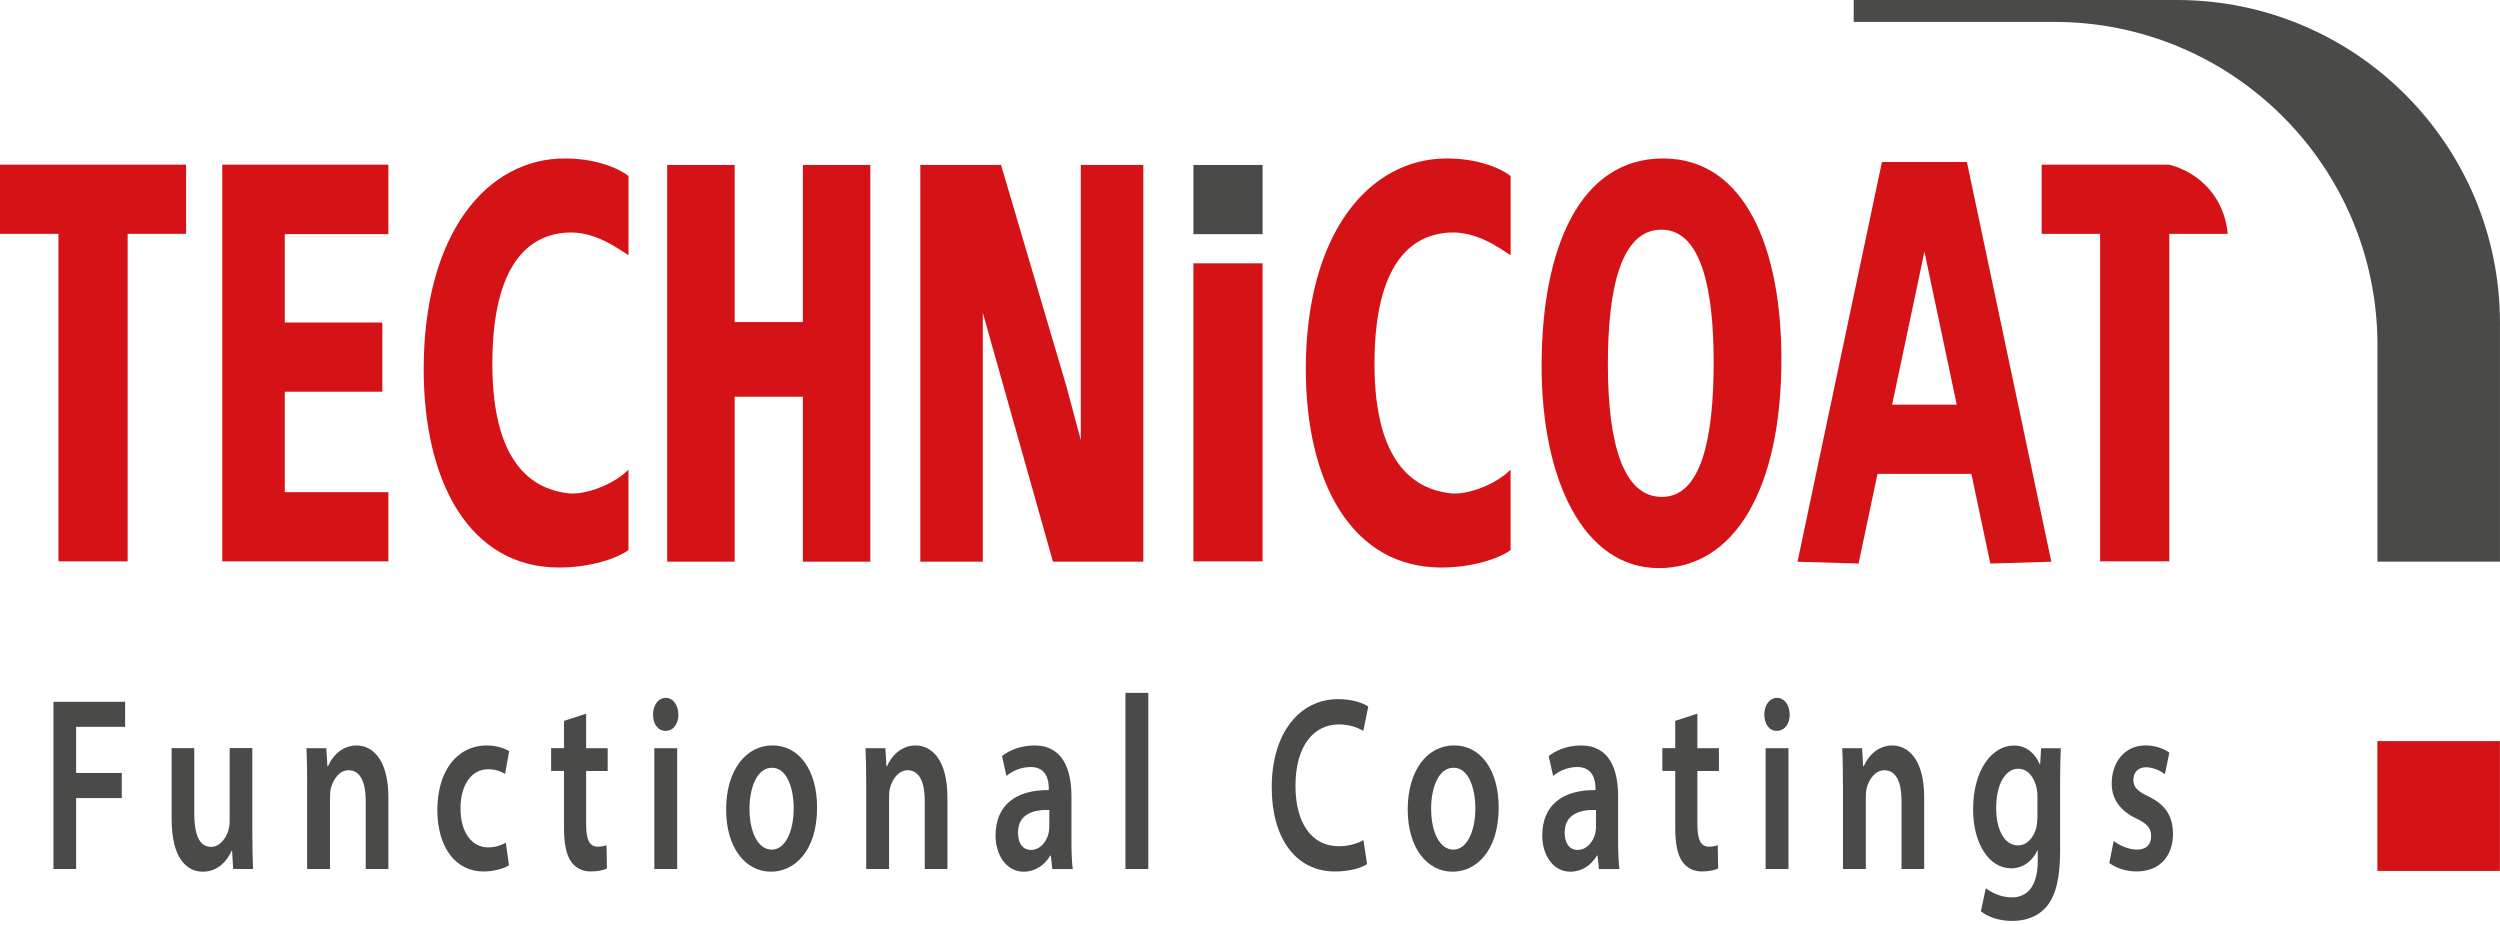
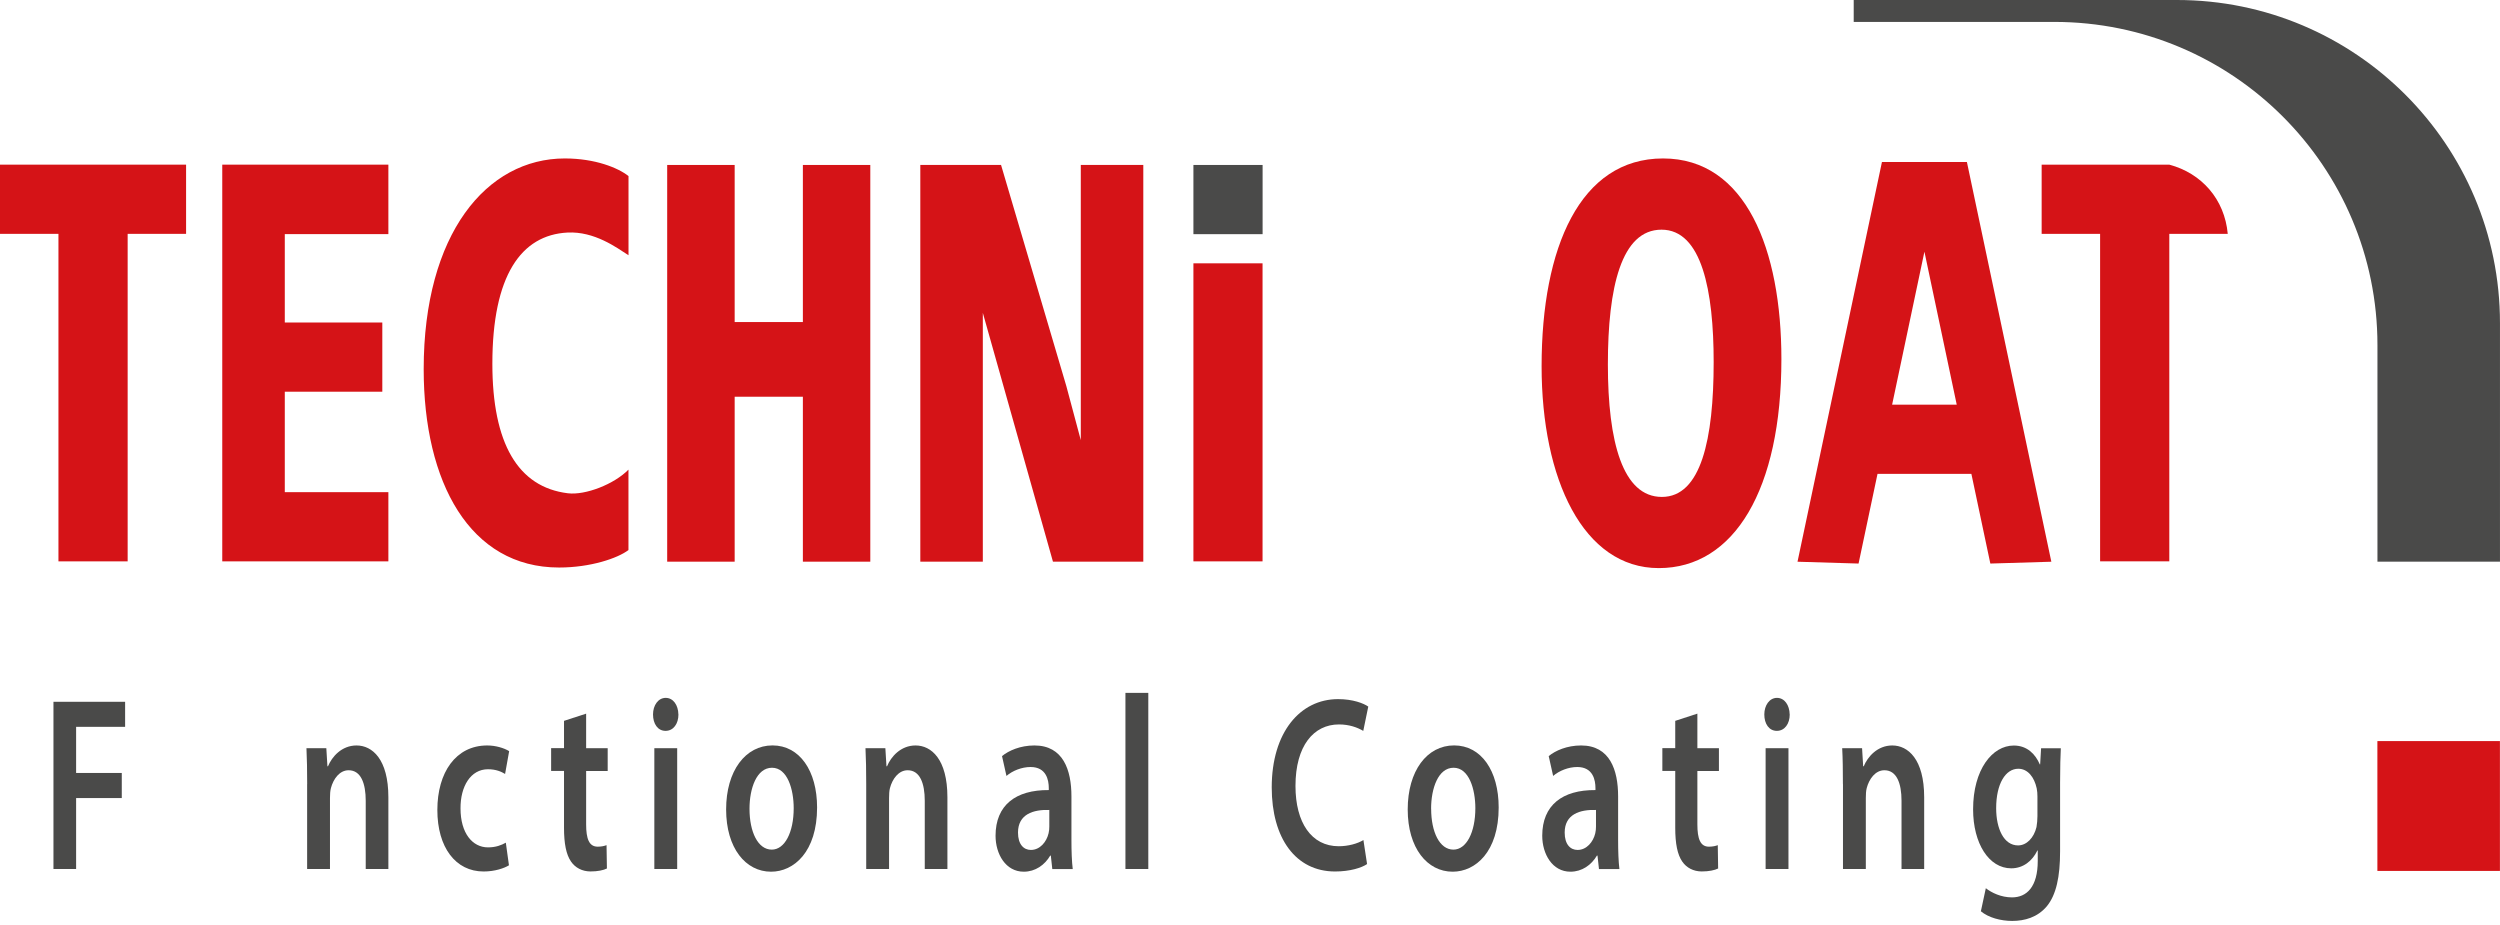
<svg xmlns="http://www.w3.org/2000/svg" width="200" height="74" viewBox="0 0 200 74" fill="none">
  <g id="Vrstva_1-2">
    <path id="Vector" d="M199.994 59.287H190.191V69.674H199.994V59.287Z" fill="#D51317" />
-     <path id="Vector_2" d="M120.851 44C119.991 44.659 117.812 45.402 115.299 45.402C108.147 45.402 104.465 38.577 104.465 29.534C104.465 18.704 109.496 12.676 115.758 12.676C118.183 12.676 120.024 13.427 120.851 14.087V20.42C119.899 19.806 118.129 18.495 115.971 18.604C112.263 18.796 109.959 22.04 109.959 29.104C109.959 35.462 112 38.973 116 39.462C117.403 39.633 119.703 38.739 120.847 37.57V43.991L120.851 44Z" fill="#D51317" />
    <path id="Vector_3" d="M128.63 29.158C128.63 35.374 129.82 39.754 132.951 39.754C136.082 39.754 137.093 35.141 137.093 28.97C137.093 23.271 136.145 18.374 132.922 18.374C129.699 18.374 128.63 22.988 128.63 29.158ZM142.512 28.732C142.512 39.14 138.75 45.448 132.705 45.448C126.66 45.448 123.328 38.339 123.328 29.296C123.328 19.785 126.413 12.676 133.043 12.676C139.673 12.676 142.512 19.973 142.512 28.732Z" fill="#D51317" />
    <path id="Vector_4" d="M64.23 13.197V25.764H58.773V13.197H53.375V44.934H58.773V31.738H64.23V44.934H69.624V13.197H64.23Z" fill="#D51317" />
    <path id="Vector_5" d="M86.463 13.197V35.211L85.31 30.899L80.084 13.197H78.626H75.291H73.625V44.934H78.626V31.654V25.029L84.237 44.934H86.463H89.068H91.464V31.654V13.197H86.463Z" fill="#D51317" />
    <path id="Vector_6" d="M14.887 13.172H8.659H0V18.708H4.676V29.141V44.909H10.212V18.708H14.887V13.172Z" fill="#D51317" />
    <path id="Vector_7" d="M154.693 32.372H151.37L153.954 20.136L156.538 32.372H154.689H154.693ZM150.556 12.959L143.801 44.938L148.685 45.084L150.201 37.912H157.711L159.227 45.084L164.107 44.938L157.352 12.959H150.556Z" fill="#D51317" />
    <path id="Vector_8" d="M101.004 44.909V21.066H95.473V31.04V44.909H101.004Z" fill="#D51317" />
-     <path id="Vector_9" d="M174.148 0C188.425 0 199.998 11.573 199.998 25.851V44.934H190.196V27.604C190.196 13.326 178.623 1.753 164.345 1.753H148.297V0H174.148Z" fill="#4A4A49" />
+     <path id="Vector_9" d="M174.148 0C188.425 0 199.998 11.573 199.998 25.851V44.934H190.196V27.604C190.196 13.326 178.623 1.753 164.345 1.753H148.297V0Z" fill="#4A4A49" />
    <path id="Vector_10" d="M4.277 56.143H10.009V58.147H6.089V61.837H9.742V63.845H6.089V69.519H4.277V56.143Z" fill="#4A4A49" />
-     <path id="Vector_11" d="M20.185 66.621C20.185 67.774 20.214 68.726 20.243 69.519H18.653L18.565 68.049H18.536C18.227 68.742 17.521 69.736 16.235 69.736C14.95 69.736 13.73 68.684 13.73 65.528V59.85H15.542V65.11C15.542 66.718 15.926 67.749 16.883 67.749C17.605 67.749 18.076 67.052 18.268 66.438C18.327 66.221 18.373 65.962 18.373 65.682V59.846H20.185V66.613V66.621Z" fill="#4A4A49" />
    <path id="Vector_12" d="M24.574 62.73C24.574 61.62 24.557 60.685 24.516 59.854H26.106L26.194 61.303H26.24C26.549 60.547 27.329 59.637 28.523 59.637C29.776 59.637 31.07 60.726 31.07 63.782V69.519H29.258V64.062C29.258 62.672 28.874 61.62 27.889 61.62C27.167 61.62 26.666 62.313 26.474 63.048C26.415 63.265 26.398 63.565 26.398 63.841V69.519H24.57V62.73H24.574Z" fill="#4A4A49" />
    <path id="Vector_13" d="M40.72 69.222C40.336 69.46 39.585 69.719 38.687 69.719C36.45 69.719 34.988 67.794 34.988 64.797C34.988 61.799 36.462 59.637 38.979 59.637C39.643 59.637 40.32 59.837 40.733 60.092L40.407 61.916C40.111 61.737 39.685 61.54 39.038 61.54C37.652 61.54 36.829 62.91 36.842 64.676C36.842 66.659 37.798 67.79 39.038 67.79C39.672 67.79 40.115 67.611 40.466 67.414L40.716 69.222H40.72Z" fill="#4A4A49" />
    <path id="Vector_14" d="M46.891 57.096V59.855H48.615V61.68H46.891V65.947C46.891 67.116 47.129 67.734 47.818 67.734C48.127 67.734 48.361 67.675 48.523 67.612L48.553 69.479C48.286 69.616 47.818 69.716 47.242 69.716C46.578 69.716 46.019 69.42 45.681 68.923C45.296 68.368 45.121 67.496 45.121 66.222V61.676H44.09V59.851H45.121V57.668L46.891 57.092V57.096Z" fill="#4A4A49" />
    <path id="Vector_15" d="M52.347 59.855H54.175V69.519H52.347V59.855ZM54.275 57.158C54.275 57.892 53.879 58.469 53.244 58.469C52.61 58.469 52.242 57.892 52.242 57.158C52.242 56.423 52.656 55.83 53.257 55.83C53.858 55.83 54.259 56.406 54.271 57.158" fill="#4A4A49" />
    <path id="Vector_16" d="M59.96 64.697C59.96 66.563 60.636 67.97 61.743 67.97C62.774 67.97 63.496 66.601 63.496 64.655C63.496 63.148 62.995 61.42 61.76 61.42C60.524 61.42 59.96 63.085 59.96 64.697ZM65.367 64.597C65.367 68.15 63.509 69.736 61.684 69.736C59.651 69.736 58.09 67.849 58.09 64.755C58.09 61.662 59.639 59.633 61.801 59.633C63.964 59.633 65.367 61.658 65.367 64.597Z" fill="#4A4A49" />
    <path id="Vector_17" d="M69.297 62.73C69.297 61.62 69.28 60.685 69.238 59.854H70.829L70.917 61.303H70.963C71.271 60.547 72.052 59.637 73.246 59.637C74.499 59.637 75.793 60.726 75.793 63.782V69.519H73.981V64.062C73.981 62.672 73.597 61.62 72.612 61.62C71.889 61.62 71.388 62.313 71.196 63.048C71.138 63.265 71.125 63.565 71.125 63.841V69.519H69.297V62.73Z" fill="#4A4A49" />
    <path id="Vector_18" d="M83.945 64.797C82.663 64.755 81.44 65.135 81.44 66.605C81.44 67.556 81.899 67.995 82.471 67.995C83.193 67.995 83.723 67.36 83.886 66.663C83.932 66.484 83.945 66.287 83.945 66.129V64.801V64.797ZM84.183 69.519L84.066 68.446H84.02C83.577 69.201 82.826 69.736 81.899 69.736C80.454 69.736 79.644 68.325 79.644 66.859C79.644 64.417 81.252 63.185 83.903 63.206V63.048C83.903 62.413 83.711 61.361 82.446 61.361C81.74 61.361 81.001 61.657 80.517 62.075L80.162 60.488C80.692 60.05 81.619 59.637 82.755 59.637C85.055 59.637 85.715 61.603 85.715 63.707V67.201C85.715 68.074 85.744 68.93 85.819 69.523H84.183V69.519Z" fill="#4A4A49" />
    <path id="Vector_19" d="M91.864 55.43H90.035V69.52H91.864V55.43Z" fill="#4A4A49" />
    <path id="Vector_20" d="M109.37 69.122C108.944 69.419 108.001 69.719 106.807 69.719C103.655 69.719 101.738 67.06 101.738 62.993C101.738 58.589 104.009 55.93 107.045 55.93C108.239 55.93 109.094 56.268 109.462 56.527L109.061 58.472C108.589 58.193 107.942 57.955 107.115 57.955C105.095 57.955 103.638 59.662 103.638 62.877C103.638 65.816 104.92 67.699 107.099 67.699C107.834 67.699 108.602 67.498 109.073 67.202L109.366 69.126L109.37 69.122Z" fill="#4A4A49" />
    <path id="Vector_21" d="M114.492 64.697C114.492 66.563 115.168 67.97 116.274 67.97C117.306 67.97 118.028 66.601 118.028 64.655C118.028 63.148 117.527 61.42 116.287 61.42C115.047 61.42 114.488 63.085 114.488 64.697M119.894 64.597C119.894 68.15 118.036 69.736 116.212 69.736C114.179 69.736 112.617 67.849 112.617 64.755C112.617 61.662 114.162 59.633 116.329 59.633C118.495 59.633 119.894 61.658 119.894 64.597Z" fill="#4A4A49" />
    <path id="Vector_22" d="M127.679 64.797C126.397 64.755 125.174 65.135 125.174 66.605C125.174 67.556 125.633 67.995 126.205 67.995C126.928 67.995 127.458 67.36 127.621 66.663C127.666 66.484 127.679 66.287 127.679 66.129V64.801V64.797ZM127.917 69.519L127.8 68.446H127.754C127.312 69.201 126.56 69.736 125.633 69.736C124.189 69.736 123.379 68.325 123.379 66.859C123.379 64.417 124.986 63.185 127.637 63.206V63.048C127.637 62.413 127.445 61.361 126.18 61.361C125.475 61.361 124.736 61.657 124.251 62.075L123.897 60.488C124.427 60.05 125.354 59.637 126.489 59.637C128.79 59.637 129.449 61.603 129.449 63.707V67.201C129.449 68.074 129.478 68.93 129.553 69.523H127.917V69.519Z" fill="#4A4A49" />
    <path id="Vector_23" d="M135.79 57.096V59.855H137.514V61.68H135.79V65.947C135.79 67.116 136.028 67.734 136.716 67.734C137.025 67.734 137.263 67.675 137.422 67.612L137.451 69.479C137.184 69.616 136.712 69.716 136.14 69.716C135.476 69.716 134.917 69.42 134.579 68.923C134.195 68.368 134.019 67.496 134.019 66.222V61.676H132.988V59.851H134.019V57.668L135.785 57.092L135.79 57.096Z" fill="#4A4A49" />
    <path id="Vector_24" d="M141.249 59.855H143.077V69.519H141.249V59.855ZM143.178 57.158C143.178 57.892 142.781 58.469 142.147 58.469C141.512 58.469 141.145 57.892 141.145 57.158C141.145 56.423 141.558 55.83 142.159 55.83C142.76 55.83 143.161 56.406 143.174 57.158" fill="#4A4A49" />
    <path id="Vector_25" d="M147.433 62.73C147.433 61.62 147.421 60.685 147.375 59.854H148.966L149.053 61.303H149.099C149.408 60.547 150.189 59.637 151.383 59.637C152.635 59.637 153.934 60.726 153.934 63.782V69.519H152.122V64.062C152.122 62.672 151.738 61.62 150.752 61.62C150.03 61.62 149.529 62.313 149.337 63.048C149.279 63.265 149.266 63.565 149.266 63.841V69.519H147.438V62.73H147.433Z" fill="#4A4A49" />
    <path id="Vector_26" d="M162.995 63.726C162.995 63.508 162.979 63.27 162.937 63.07C162.745 62.177 162.227 61.5 161.463 61.5C160.449 61.5 159.693 62.69 159.693 64.657C159.693 66.306 160.311 67.633 161.446 67.633C162.123 67.633 162.711 67.036 162.92 66.164C162.966 65.905 162.995 65.567 162.995 65.291V63.721V63.726ZM164.866 59.855C164.836 60.511 164.807 61.304 164.807 62.636V68.113C164.807 70.138 164.498 71.587 163.747 72.501C162.995 73.394 161.964 73.674 160.975 73.674C160.06 73.674 159.088 73.415 158.47 72.902L158.866 71.057C159.321 71.416 160.09 71.791 160.958 71.791C162.135 71.791 163.02 70.956 163.02 68.873V68.038H162.991C162.578 68.894 161.843 69.466 160.899 69.466C159.117 69.466 157.848 67.483 157.848 64.744C157.848 61.567 159.38 59.643 161.104 59.643C162.194 59.643 162.841 60.356 163.183 61.15H163.212L163.287 59.86H164.866V59.855Z" fill="#4A4A49" />
-     <path id="Vector_27" d="M169.101 67.277C169.515 67.615 170.295 67.97 170.942 67.97C171.74 67.97 172.09 67.532 172.09 66.897C172.09 66.263 171.794 65.903 170.913 65.486C169.515 64.831 168.922 63.799 168.938 62.668C168.938 60.96 169.986 59.633 171.648 59.633C172.445 59.633 173.138 59.913 173.547 60.209L173.193 61.937C172.884 61.699 172.307 61.382 171.673 61.382C171.038 61.382 170.671 61.8 170.671 62.392C170.671 62.985 171.009 63.307 171.923 63.741C173.222 64.375 173.823 65.269 173.84 66.697C173.84 68.442 172.825 69.715 170.921 69.715C170.053 69.715 169.272 69.435 168.742 69.039L169.097 67.273L169.101 67.277Z" fill="#4A4A49" />
    <path id="Vector_28" d="M101.008 13.197H95.473V18.733H101.008V13.197Z" fill="#4A4A49" />
    <path id="Vector_29" d="M50.281 44C49.421 44.659 47.242 45.402 44.728 45.402C37.577 45.402 33.895 38.577 33.895 29.534C33.895 18.704 38.929 12.676 45.188 12.676C47.613 12.676 49.454 13.427 50.281 14.087V20.42C49.329 19.806 47.559 18.495 45.4 18.604C41.693 18.796 39.389 22.04 39.389 29.104C39.389 35.462 41.43 38.973 45.43 39.462C46.832 39.633 49.133 38.739 50.277 37.57V43.991L50.281 44Z" fill="#D51317" />
    <path id="Vector_30" d="M178.22 18.708C177.969 15.94 176.132 13.861 173.544 13.172H163.332V18.708H168.008V44.909H173.544V18.708H178.22Z" fill="#D51317" />
    <path id="Vector_31" d="M22.783 13.172H25.509H31.07V18.729H22.783V25.801H25.229H30.585V31.337H22.783V31.629V39.373H25.509H31.07V44.909H17.781V39.373V31.337V25.801V18.729V13.172H22.783Z" fill="#D51317" />
  </g>
</svg>